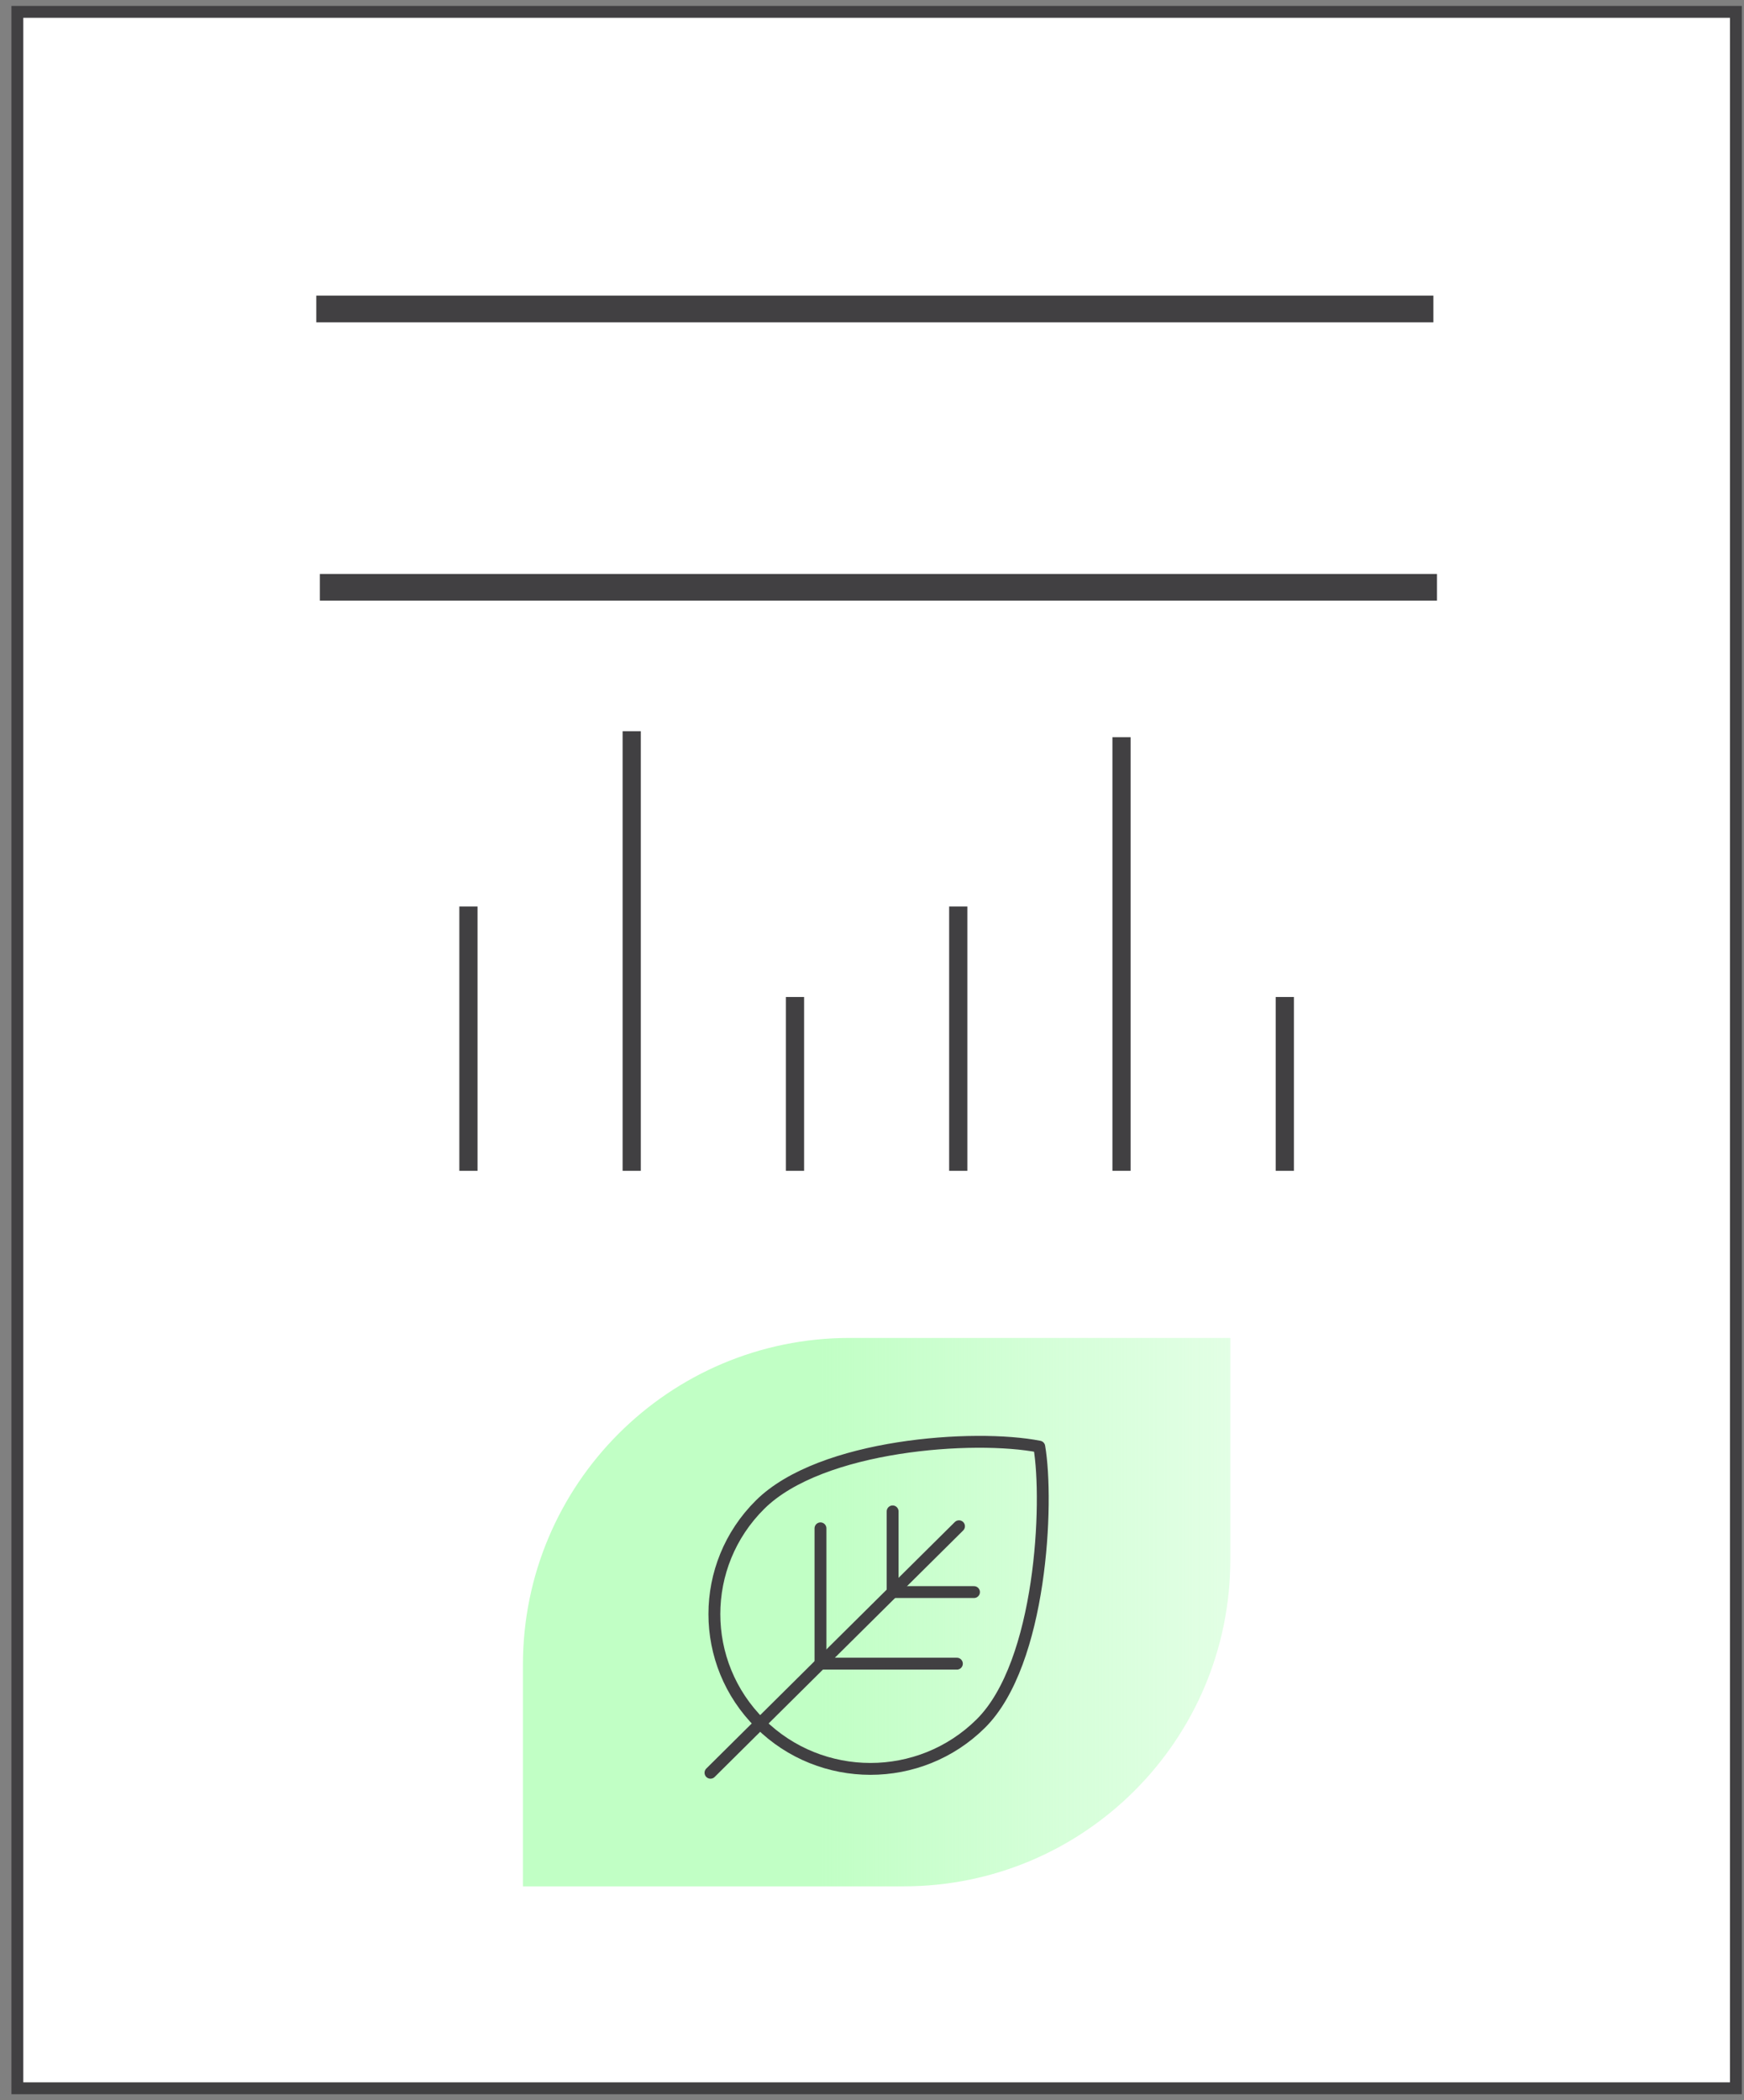
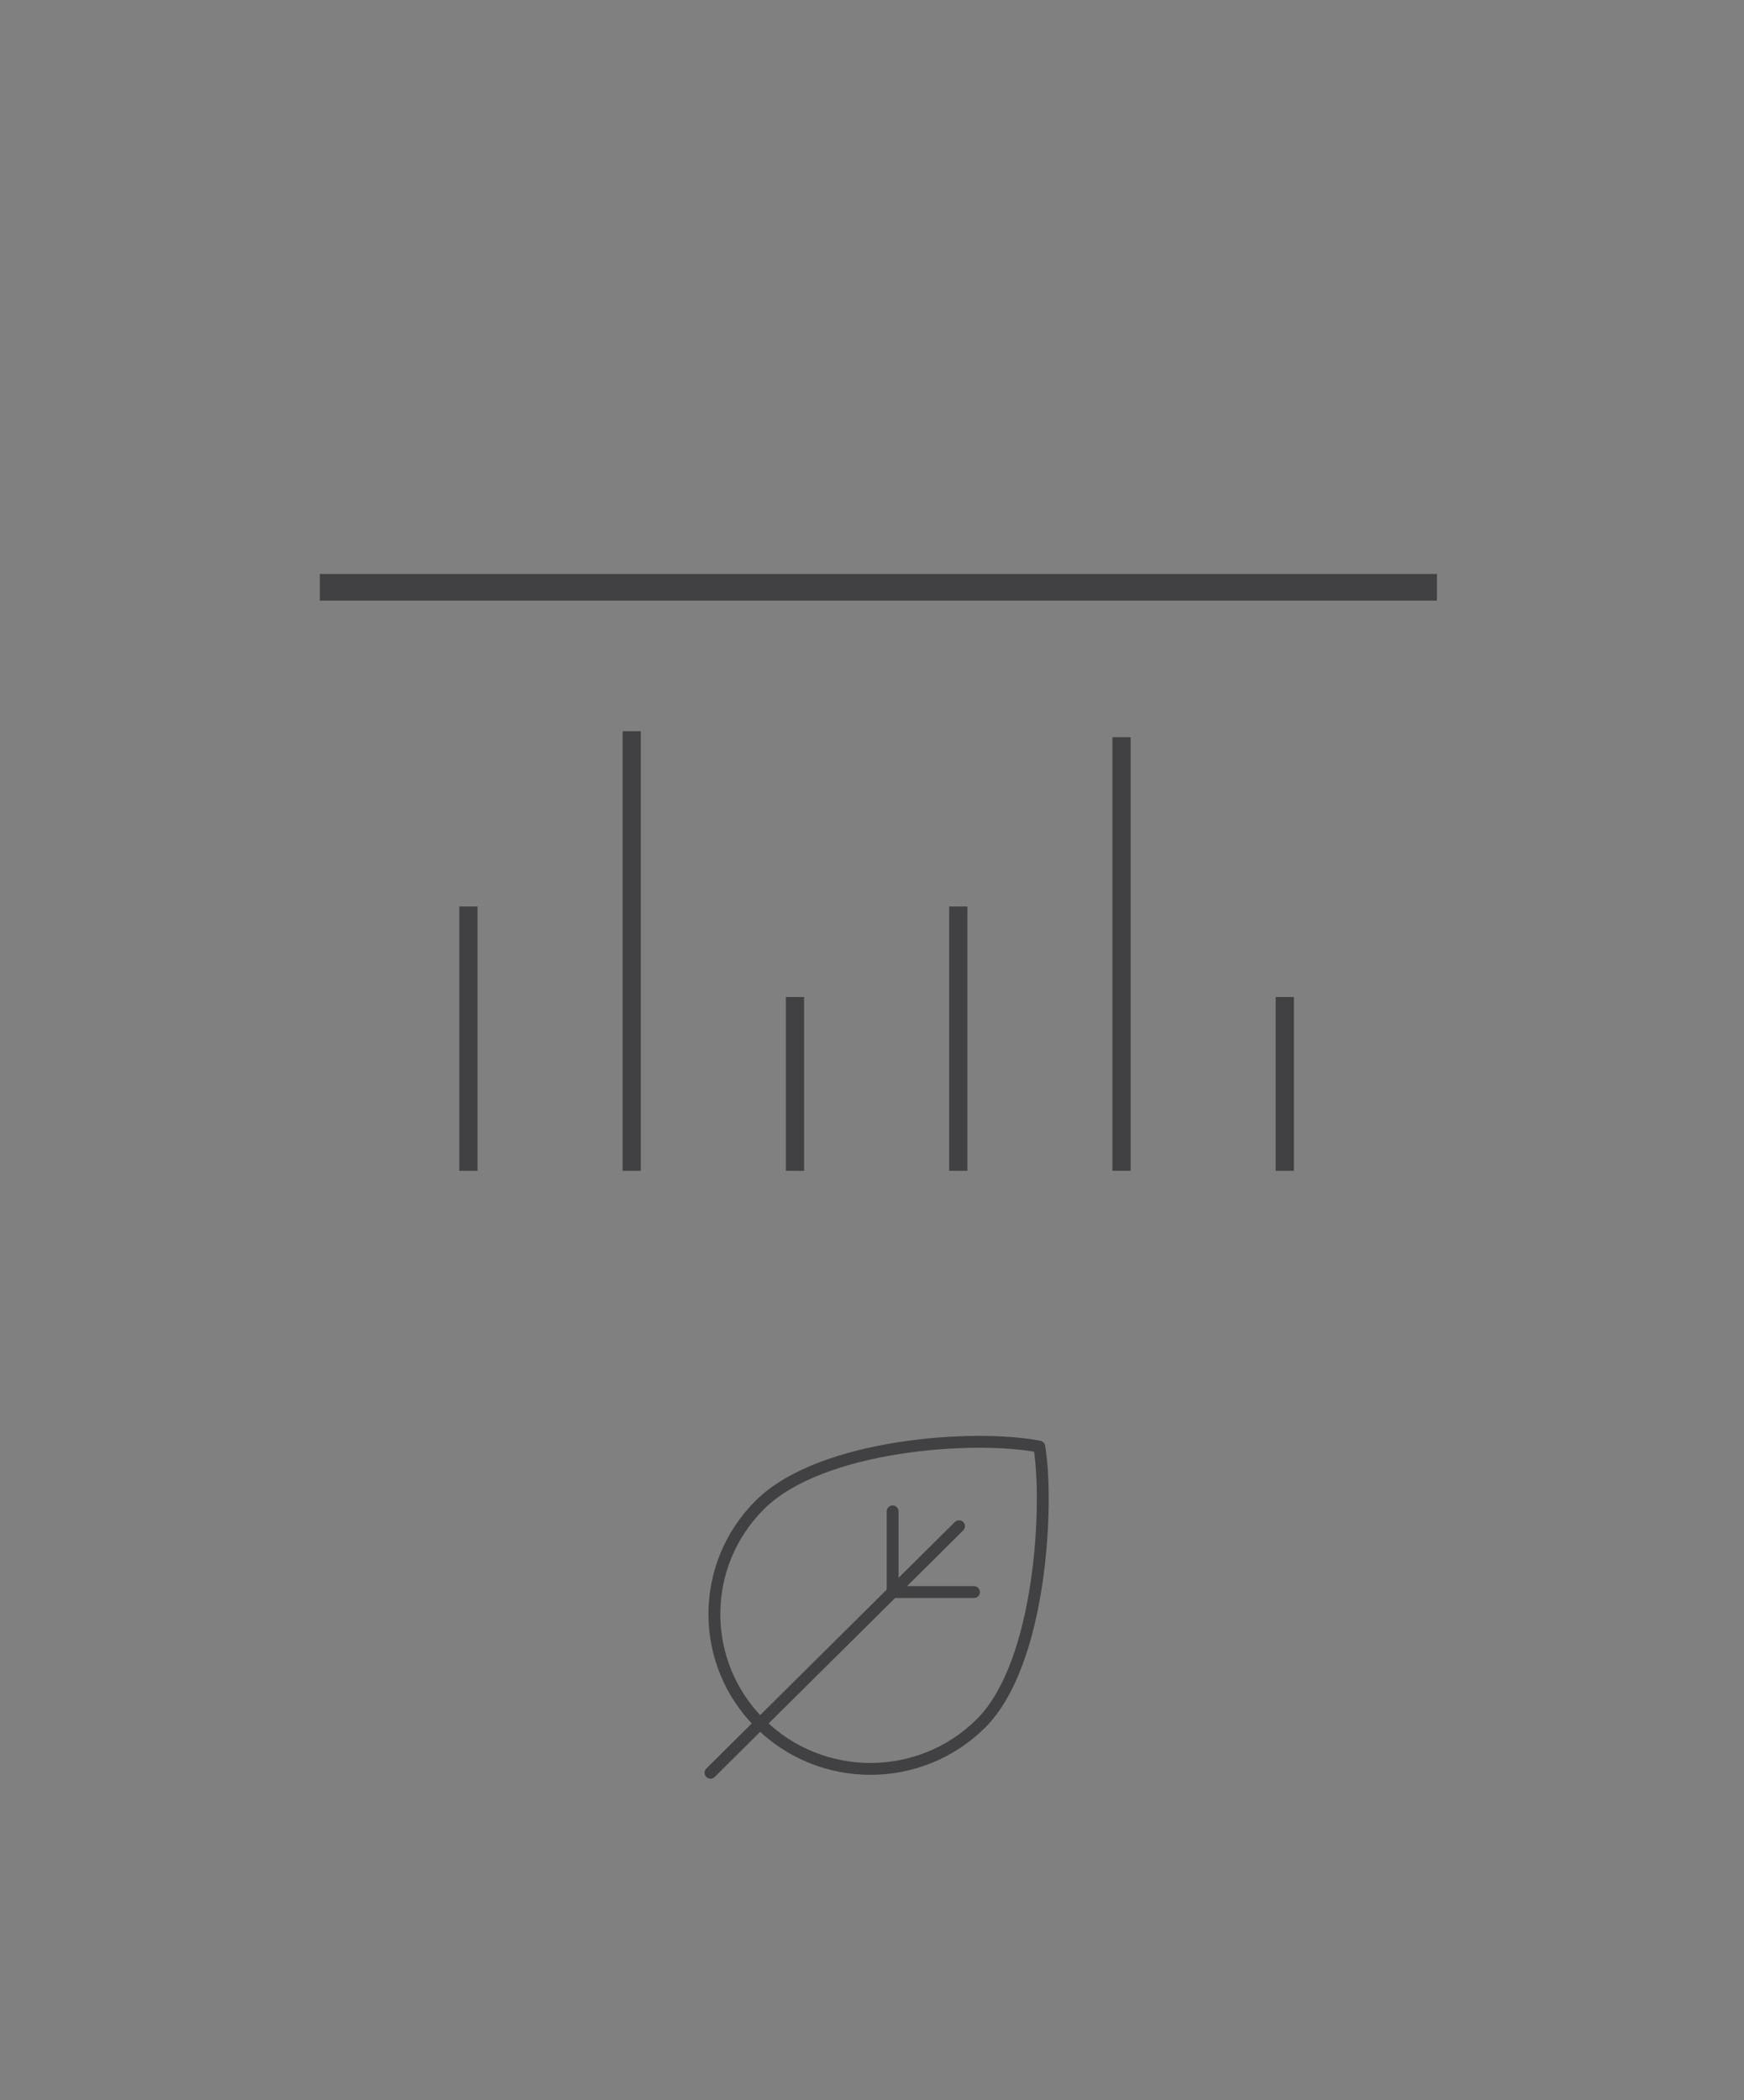
<svg xmlns="http://www.w3.org/2000/svg" width="147px" height="177px" viewBox="0 0 147 177" version="1.1">
  <rect x="0" y="0" width="147" height="177" fill="#808080" stroke="none" />
  <title>ic_greenBill</title>
  <defs>
    <linearGradient x1="0.002%" y1="50.003%" x2="221.702%" y2="50.003%" id="linearGradient-1">
      <stop stop-color="#C1FFC5" offset="19%" />
      <stop stop-color="#C1FFC5" stop-opacity="0.937" offset="22%" />
      <stop stop-color="#C4FFC9" stop-opacity="0.694" offset="34.6%" />
      <stop stop-color="#C7FFCC" stop-opacity="0.482" offset="47.1%" />
      <stop stop-color="#C9FFCF" stop-opacity="0.31" offset="59.2%" />
      <stop stop-color="#CBFFD1" stop-opacity="0.173" offset="70.8%" />
      <stop stop-color="#CCFFD2" stop-opacity="0.078" offset="81.7%" />
      <stop stop-color="#CDFFD3" stop-opacity="0.02" offset="91.7%" />
      <stop stop-color="#CEFFD4" stop-opacity="0" offset="100%" />
    </linearGradient>
  </defs>
  <g id="Page-1" stroke="none" stroke-width="1" fill="none" fill-rule="evenodd">
    <g id="Desktop" transform="translate(-886, -3043)">
      <g id="BENEFITS-OF-COMMUNITY-SOLAR" transform="translate(0, 2832)">
        <g id="Benefits-&amp;-Bullets" transform="translate(317, 210)">
          <g id="Sustainability" transform="translate(441, 2)">
            <g id="ic_greenBill" transform="translate(129.463, 0)">
-               <rect id="Rectangle_91" stroke="#414042" fill="#FFFFFF" fill-rule="nonzero" x="4.47294152e-13" y="0" width="144.853" height="175" />
              <g id="Group" transform="translate(25.197, 23.913)" fill="#414042" fill-rule="nonzero">
-                 <polygon id="Line_128" points="94.158 2.249 1.39779423e-14 2.249 1.39779423e-14 -3.49448557e-15 94.158 -3.49448557e-15 94.158 2.249" />
                <polygon id="Line_129" points="94.459 25.709 0.301 25.709 0.301 23.46 94.458 23.46 94.458 25.709" />
              </g>
              <g id="Group" transform="translate(42.614, 111.761)">
-                 <path d="M27.541,-1.39779423e-14 L59.625,-1.39779423e-14 L59.625,-1.39779423e-14 L59.625,18.68 C59.625,33.89 47.295,46.221 32.084,46.221 L-6.98897113e-15,46.221 L-6.98897113e-15,46.221 L-6.98897113e-15,27.541 C-6.98897113e-15,12.331 12.331,-1.39779423e-14 27.541,-1.39779423e-14 Z" id="Rectangle_94" fill="url(#linearGradient-1)" fill-rule="nonzero" />
                <g transform="translate(15.809, 8.756)" id="Path" stroke="#414042">
                  <path d="M22.785,23.744 C17.648,28.839 9.319,28.839 4.181,23.744 C-0.956,18.649 -0.956,10.388 4.181,5.293 C9.319,0.198 22.275,-0.666 27.713,0.405 C28.518,5.09 27.923,18.649 22.785,23.744 Z" stroke-linejoin="round" />
                  <line x1="20.947" y1="7.115" x2="-1.39779423e-14" y2="27.891" stroke-linecap="round" />
                  <polyline stroke-linecap="round" points="22.21 12.664 15.353 12.664 15.353 5.863" />
-                   <polyline stroke-linecap="round" points="20.769 18.697 9.271 18.697 9.271 7.292" />
                </g>
              </g>
              <g id="Group" transform="translate(37.254, 60.63)" fill="#414042" fill-rule="nonzero">
                <polygon id="Line_130" points="1.534 14.769 1.534 37.047 6.98897113e-15 37.047 6.98897113e-15 14.769" />
                <polygon id="Line_130_00000101089231720622075300000010238963605121277570_" points="42.82 14.769 42.82 37.047 41.286 37.047 41.286 14.769" />
                <polygon id="Line_131" points="29.059 22.397 29.059 37.047 27.524 37.047 27.524 22.397" />
                <polygon id="Line_131_00000086657980764798632390000000956645031667679641_" points="70.345 22.397 70.345 37.047 68.81 37.047 68.81 22.397" />
                <polygon id="Line_132" points="15.296 -1.39779423e-14 15.296 37.047 13.762 37.047 13.762 -1.39779423e-14" />
                <polygon id="Line_133" points="56.582 0.5 56.582 37.046 55.048 37.046 55.048 0.5" />
              </g>
            </g>
          </g>
        </g>
      </g>
    </g>
  </g>
</svg>